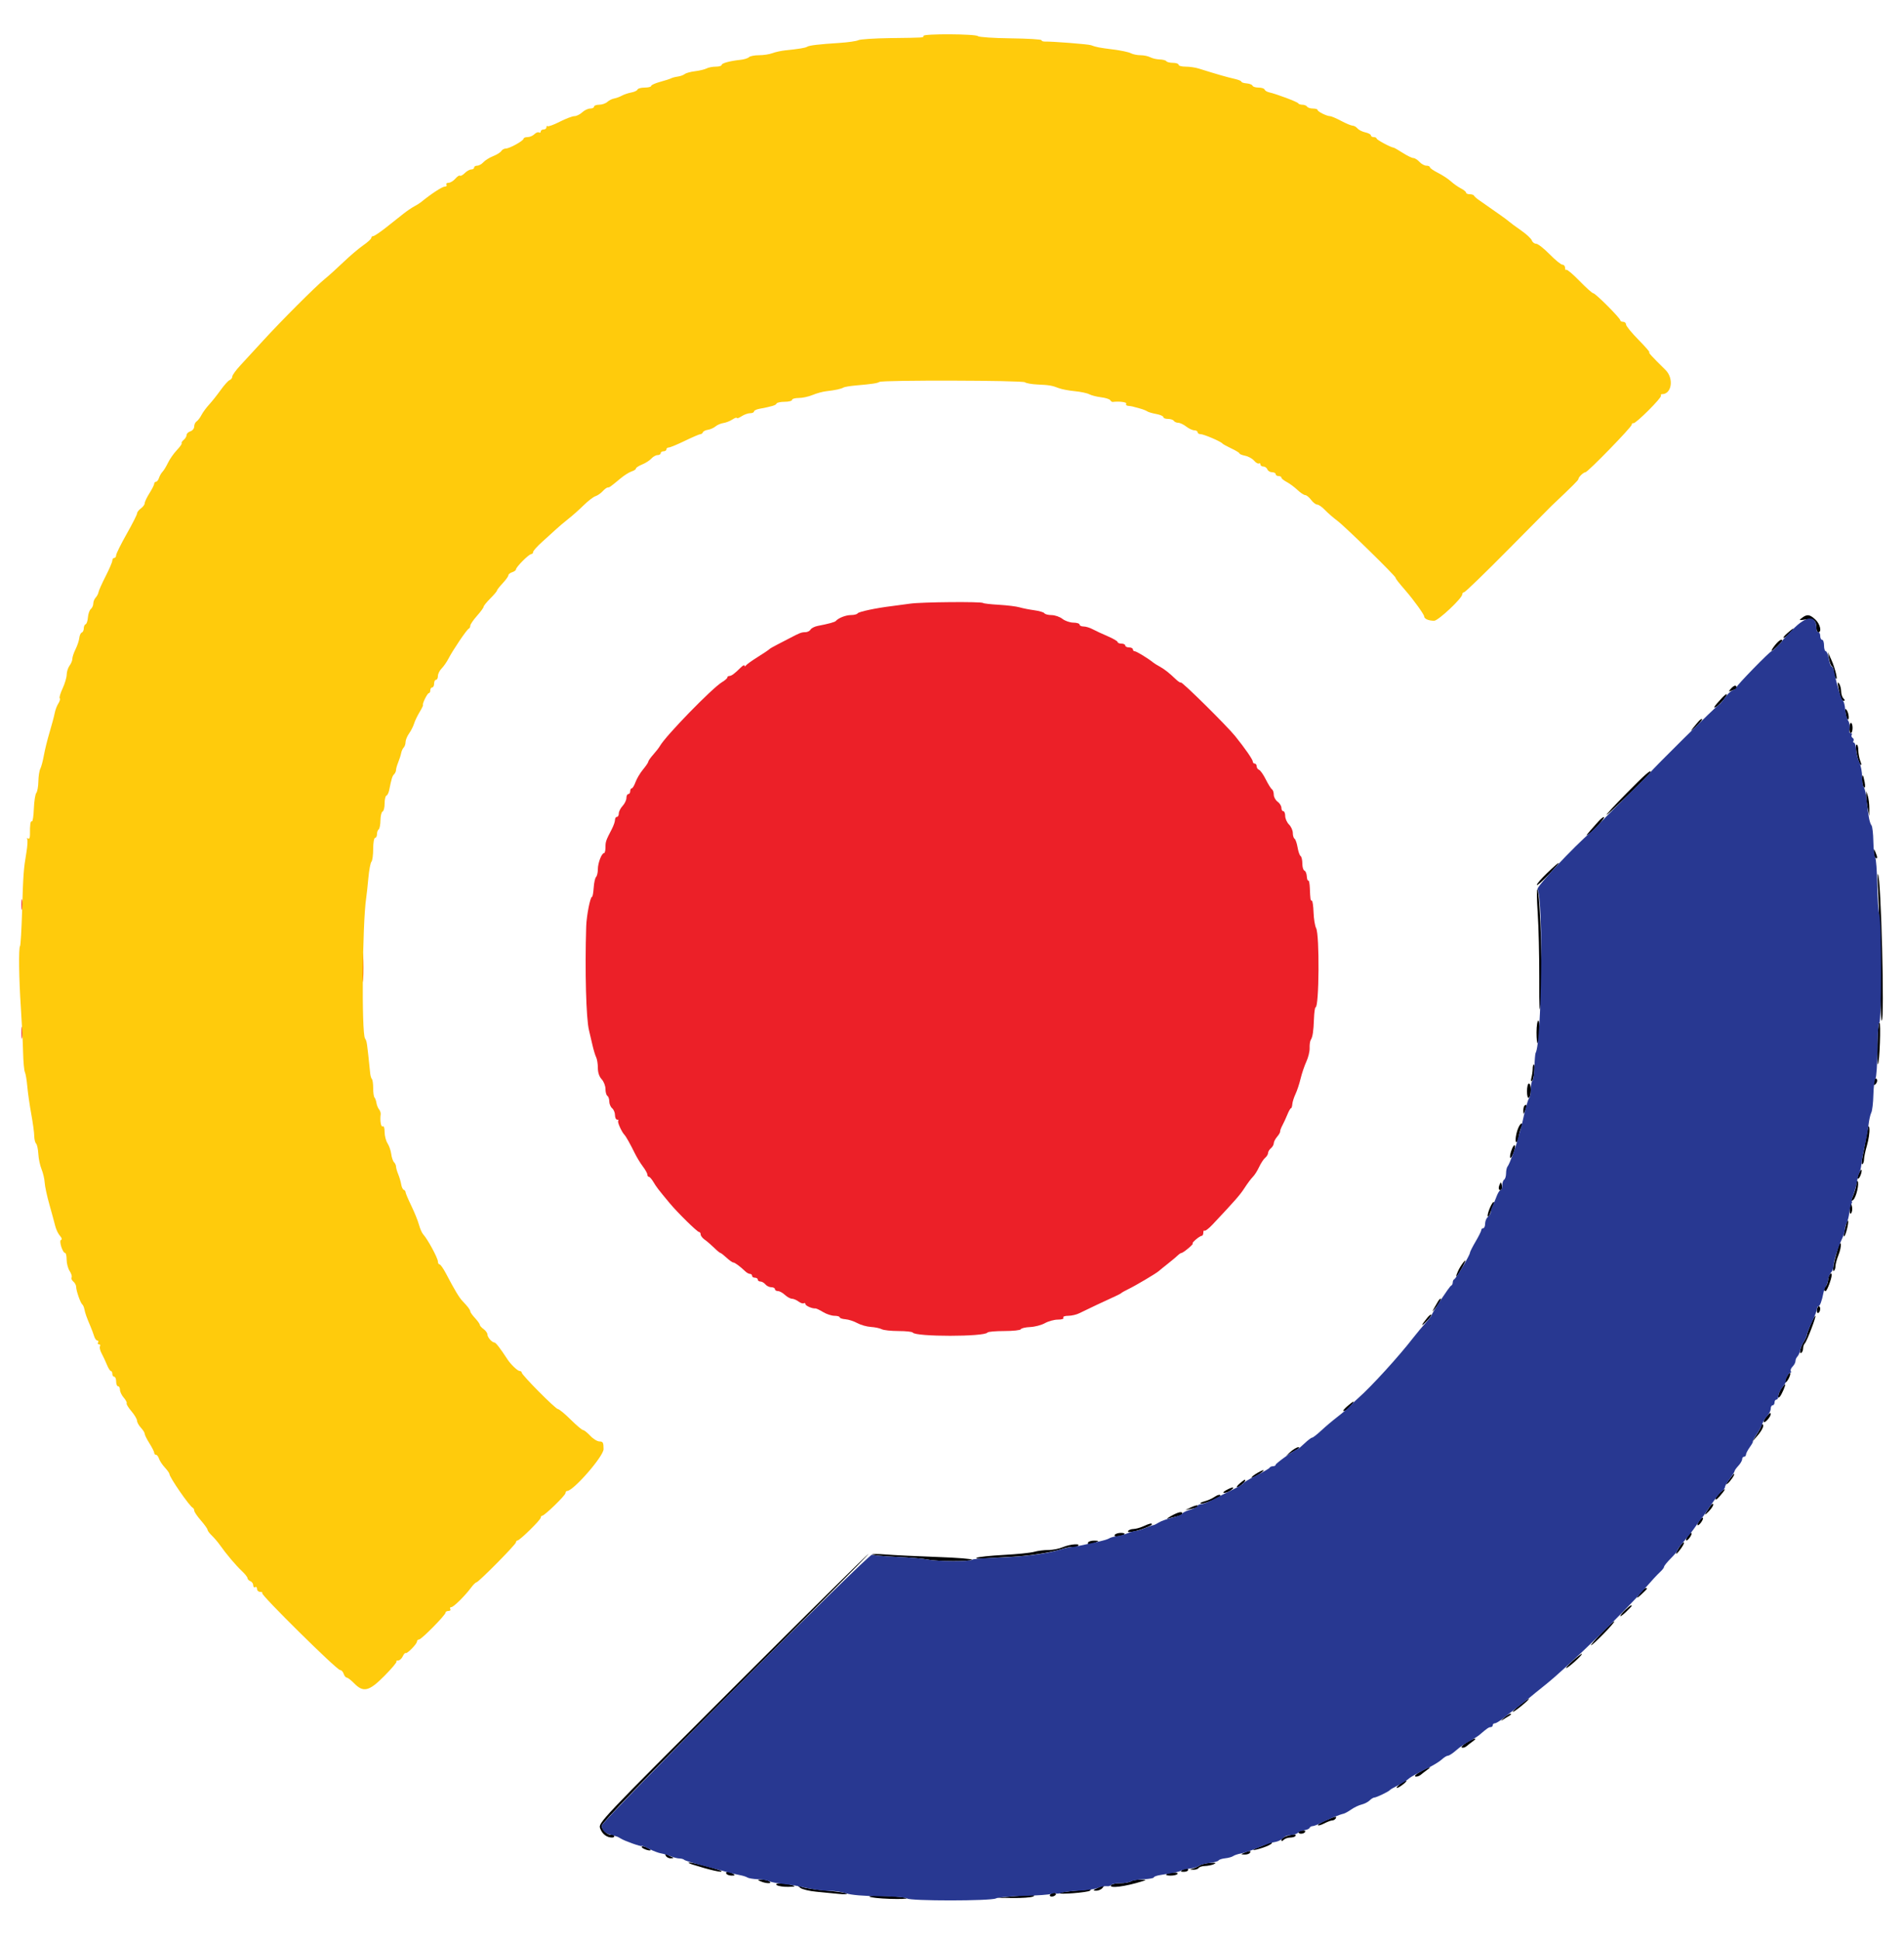
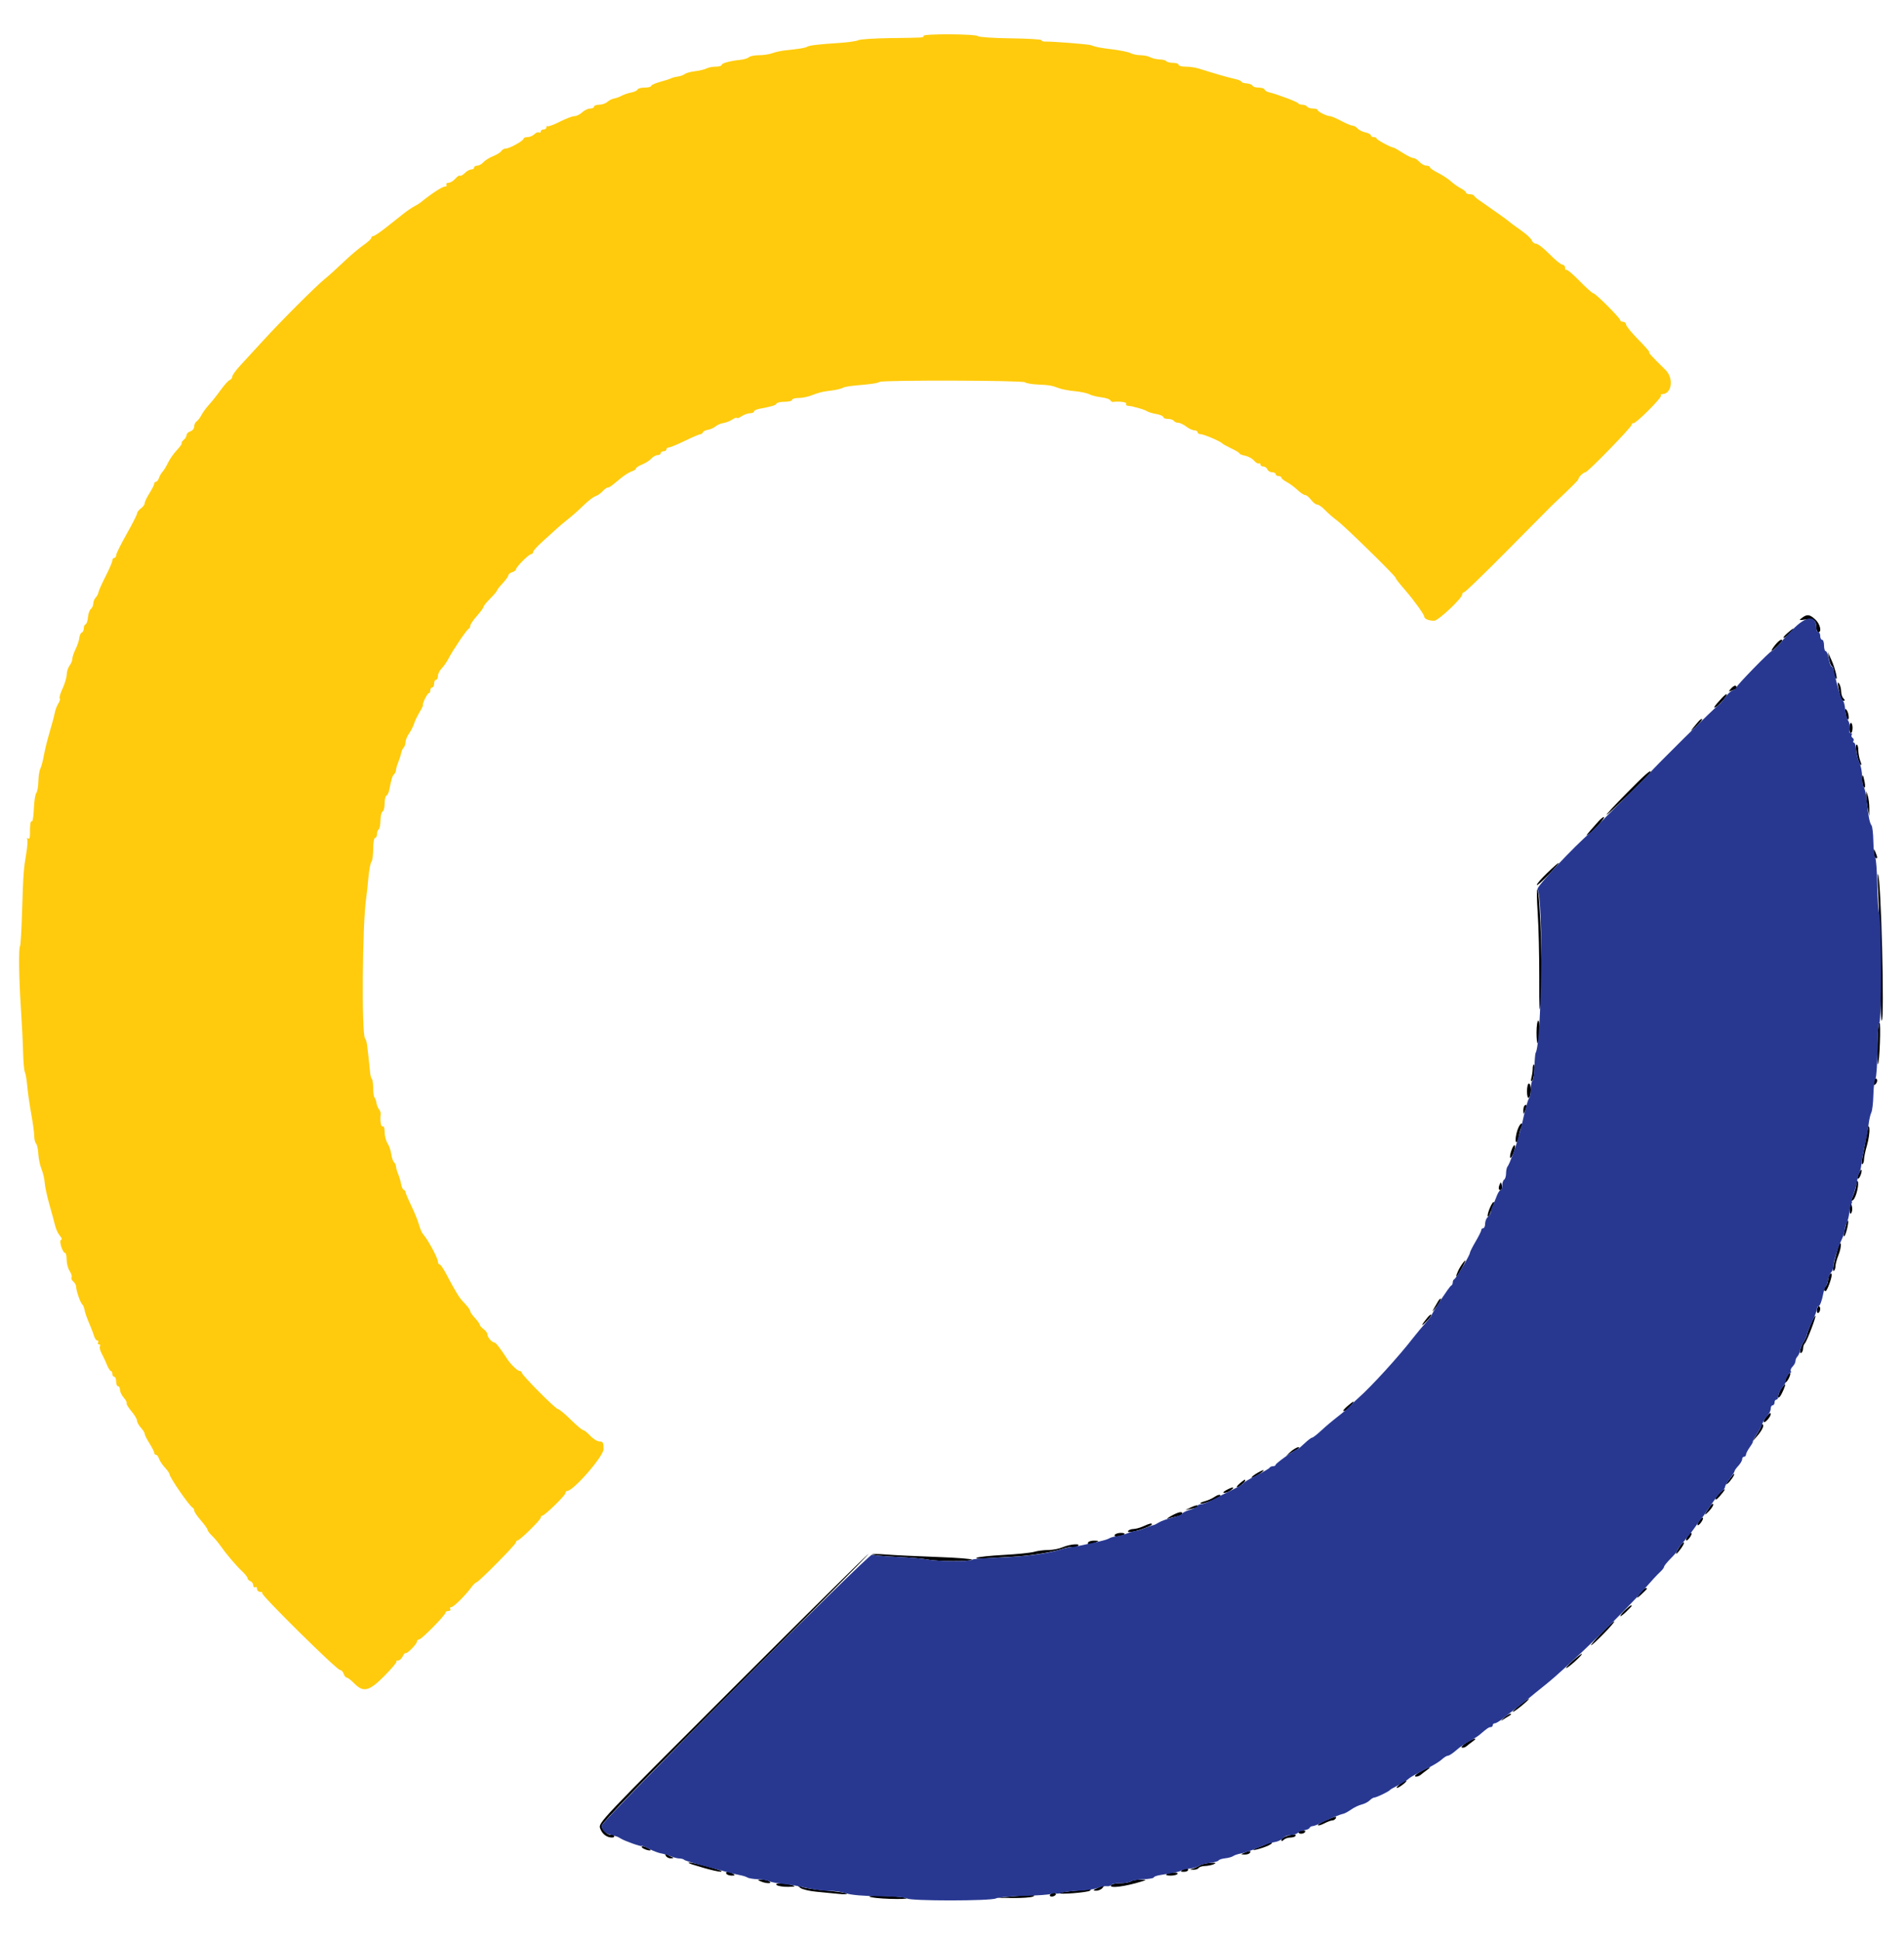
<svg xmlns="http://www.w3.org/2000/svg" id="svg" version="1.1" width="400" height="407.449" style="display: block;">
  <g id="svgg">
    <path id="path0" d="M378.576 129.782 C 377.864 130.316,377.926 130.344,379.340 130.123 C 381.022 129.860,381.583 130.303,381.594 131.900 C 381.597 132.395,381.780 132.800,382.000 132.800 C 382.785 132.800,382.382 131.075,381.379 130.146 C 380.196 129.049,379.649 128.978,378.576 129.782 M375.478 133.013 C 374.860 133.556,374.514 134.000,374.708 134.000 C 374.902 134.000,375.483 133.550,376.000 133.000 C 377.195 131.728,376.931 131.734,375.478 133.013 M372.923 135.497 C 372.441 136.092,372.106 136.640,372.181 136.714 C 372.329 136.862,374.400 134.873,374.400 134.582 C 374.400 134.098,373.712 134.524,372.923 135.497 M384.249 138.400 C 384.386 139.170,384.655 139.860,384.849 139.933 C 385.042 140.007,385.203 140.457,385.206 140.933 C 385.209 141.410,385.389 142.070,385.606 142.400 C 386.249 143.381,385.570 140.417,384.736 138.600 L 384.001 137.000 384.249 138.400 M386.206 144.400 C 386.617 146.664,386.827 147.200,387.307 147.200 C 387.629 147.200,387.622 147.062,387.280 146.720 C 387.016 146.456,386.797 145.781,386.794 145.220 C 386.791 144.659,386.600 143.930,386.370 143.600 C 386.060 143.156,386.018 143.365,386.206 144.400 M363.613 144.691 C 363.089 145.282,363.103 145.323,363.746 145.076 C 364.142 144.924,364.541 144.800,364.633 144.800 C 364.725 144.800,364.800 144.620,364.800 144.400 C 364.800 143.812,364.281 143.939,363.613 144.691 M361.800 146.562 C 360.092 148.389,359.706 148.987,360.600 148.426 C 361.441 147.898,362.978 146.030,362.739 145.826 C 362.663 145.761,362.240 146.092,361.800 146.562 M387.709 149.685 C 387.779 150.282,387.963 150.897,388.118 151.052 C 388.555 151.488,388.438 149.875,387.984 149.200 C 387.673 148.737,387.610 148.848,387.709 149.685 M356.833 151.540 C 354.998 153.676,354.806 154.029,356.192 152.713 C 357.055 151.896,357.679 151.149,357.580 151.054 C 357.481 150.959,357.145 151.178,356.833 151.540 M388.516 152.839 C 388.470 153.478,388.605 154.000,388.816 154.000 C 389.267 154.000,389.340 152.133,388.900 151.863 C 388.735 151.761,388.562 152.200,388.516 152.839 M390.055 158.284 C 390.249 159.319,390.597 160.354,390.829 160.584 C 391.122 160.873,391.120 160.656,390.825 159.874 C 390.591 159.255,390.400 158.220,390.400 157.574 C 390.400 156.928,390.243 156.400,390.052 156.400 C 389.854 156.400,389.856 157.217,390.055 158.284 M341.648 166.693 C 339.144 169.228,337.296 171.234,337.540 171.151 C 338.000 170.995,346.800 162.453,346.800 162.163 C 346.800 161.622,345.714 162.577,341.648 166.693 M391.200 163.910 C 391.200 164.593,391.377 165.262,391.594 165.396 C 391.840 165.548,391.894 165.145,391.737 164.320 C 391.400 162.551,391.200 162.399,391.200 163.910 M392.063 167.200 C 392.054 167.750,392.195 168.920,392.377 169.800 L 392.708 171.400 392.714 169.800 C 392.717 168.920,392.576 167.750,392.400 167.200 L 392.080 166.200 392.063 167.200 M335.800 172.549 C 332.976 175.729,332.988 175.713,333.800 175.190 C 334.810 174.539,337.411 171.592,336.946 171.624 C 336.756 171.638,336.240 172.054,335.800 172.549 M393.628 179.076 C 393.613 179.558,393.780 180.064,394.000 180.200 C 394.473 180.492,394.473 180.101,394.000 179.000 C 393.669 178.229,393.655 178.231,393.628 179.076 M325.020 183.398 C 323.762 184.607,322.792 185.732,322.866 185.898 C 322.940 186.064,324.065 185.075,325.366 183.700 C 328.289 180.612,328.095 180.443,325.020 183.398 M394.599 188.000 C 394.748 190.530,394.900 197.505,394.935 203.500 C 394.971 209.495,395.143 214.400,395.318 214.400 C 395.948 214.400,395.176 184.239,394.529 183.600 C 394.418 183.490,394.449 185.470,394.599 188.000 M323.046 191.800 C 323.241 194.660,323.389 200.780,323.376 205.400 C 323.356 212.172,323.420 213.218,323.705 210.800 C 324.173 206.832,323.580 187.423,322.974 186.861 C 322.819 186.718,322.852 188.940,323.046 191.800 M322.800 216.867 C 322.800 218.223,322.903 219.230,323.030 219.104 C 323.432 218.701,323.564 214.400,323.174 214.400 C 322.968 214.400,322.800 215.510,322.800 216.867 M394.426 219.287 C 394.390 221.755,394.434 223.690,394.524 223.587 C 394.871 223.193,395.175 214.800,394.843 214.800 C 394.650 214.800,394.463 216.819,394.426 219.287 M321.995 224.500 C 321.992 224.995,321.873 225.833,321.732 226.363 C 321.578 226.936,321.629 227.229,321.857 227.088 C 322.259 226.840,322.592 223.600,322.216 223.600 C 322.097 223.600,321.998 224.005,321.995 224.500 M393.892 226.642 C 393.731 226.802,393.600 227.209,393.600 227.547 C 393.600 227.997,393.718 228.042,394.045 227.715 C 394.290 227.470,394.421 227.063,394.337 226.810 C 394.252 226.557,394.052 226.481,393.892 226.642 M320.800 229.224 C 320.800 230.204,320.958 230.749,321.200 230.600 C 321.420 230.464,321.600 229.733,321.600 228.976 C 321.600 228.219,321.420 227.600,321.200 227.600 C 320.980 227.600,320.800 228.331,320.800 229.224 M320.267 232.267 C 320.120 232.413,320.011 232.908,320.025 233.367 C 320.049 234.133,320.082 234.123,320.434 233.242 C 320.826 232.263,320.744 231.789,320.267 232.267 M318.839 237.260 C 318.347 238.671,318.249 240.284,318.682 239.852 C 318.837 239.697,319.027 239.095,319.105 238.516 C 319.182 237.936,319.422 237.133,319.637 236.731 C 319.874 236.288,319.881 236.000,319.653 236.000 C 319.447 236.000,319.081 236.567,318.839 237.260 M392.114 238.600 C 391.847 240.140,391.467 242.160,391.270 243.089 C 391.073 244.018,391.066 244.683,391.256 244.566 C 391.445 244.449,391.600 243.986,391.600 243.538 C 391.600 243.090,391.882 241.754,392.226 240.570 C 392.570 239.386,392.795 237.828,392.726 237.108 C 392.630 236.106,392.486 236.456,392.114 238.600 M317.648 241.326 C 316.984 242.996,317.169 244.022,317.851 242.457 C 318.174 241.718,318.361 240.908,318.267 240.657 C 318.172 240.405,317.894 240.707,317.648 241.326 M390.474 246.598 C 390.223 247.149,390.172 247.600,390.362 247.600 C 390.694 247.600,391.292 245.959,391.049 245.716 C 390.984 245.650,390.725 246.047,390.474 246.598 M390.000 248.684 C 390.000 249.134,389.712 250.191,389.360 251.033 C 388.804 252.364,388.800 252.498,389.329 252.059 C 389.964 251.532,390.657 248.523,390.240 248.106 C 390.108 247.975,390.000 248.235,390.000 248.684 M315.012 248.917 C 314.841 249.312,314.813 249.747,314.951 249.884 C 315.357 250.290,315.684 249.720,315.497 248.931 C 315.332 248.233,315.310 248.232,315.012 248.917 M312.982 253.782 C 312.636 254.609,312.449 255.383,312.567 255.500 C 312.685 255.618,312.889 255.374,313.020 254.957 C 313.151 254.541,313.438 253.867,313.657 253.461 C 313.876 253.055,313.955 252.622,313.833 252.500 C 313.711 252.377,313.328 252.954,312.982 253.782 M388.827 252.800 C 388.481 253.644,388.502 255.258,388.855 254.905 C 389.082 254.678,389.187 254.067,389.088 253.546 C 388.990 253.026,388.872 252.690,388.827 252.800 M387.864 257.100 C 387.369 258.925,387.208 260.168,387.539 259.600 C 387.934 258.925,388.468 256.400,388.217 256.400 C 388.127 256.400,387.969 256.715,387.864 257.100 M386.056 262.400 C 385.209 265.378,384.891 267.191,385.256 266.966 C 385.445 266.849,385.600 266.407,385.600 265.984 C 385.600 265.562,385.885 264.503,386.234 263.632 C 386.583 262.761,386.801 261.722,386.718 261.324 C 386.627 260.883,386.369 261.304,386.056 262.400 M306.796 266.100 C 306.151 267.157,305.639 268.594,306.131 267.967 C 306.726 267.206,308.015 264.800,307.827 264.800 C 307.696 264.800,307.232 265.385,306.796 266.100 M384.085 268.682 C 384.036 269.278,383.816 269.944,383.598 270.162 C 383.112 270.648,383.080 271.200,383.537 271.200 C 383.824 271.200,384.800 268.614,384.800 267.854 C 384.800 267.042,384.159 267.785,384.085 268.682 M302.153 273.300 C 300.776 275.636,300.686 275.835,301.387 275.000 C 302.200 274.032,302.900 272.800,302.638 272.800 C 302.533 272.800,302.315 273.025,302.153 273.300 M381.709 275.209 C 381.676 275.653,381.818 275.913,382.024 275.785 C 382.479 275.504,382.527 274.400,382.085 274.400 C 381.912 274.400,381.743 274.764,381.709 275.209 M299.946 276.698 C 298.573 278.355,298.367 278.898,299.576 277.676 C 300.296 276.948,300.805 276.272,300.707 276.174 C 300.609 276.075,300.267 276.311,299.946 276.698 M380.386 278.233 C 379.954 279.241,379.600 280.238,379.600 280.447 C 379.600 280.657,379.324 281.249,378.987 281.764 C 378.262 282.870,377.876 284.524,378.421 284.187 C 378.629 284.058,378.800 283.639,378.800 283.256 C 378.800 282.873,378.967 282.389,379.171 282.180 C 379.623 281.717,381.644 276.400,381.368 276.400 C 381.260 276.400,380.818 277.225,380.386 278.233 M375.273 289.400 C 375.022 289.950,374.948 290.399,375.109 290.397 C 375.269 290.395,375.608 289.945,375.862 289.397 C 376.117 288.849,376.191 288.400,376.027 288.400 C 375.863 288.400,375.523 288.850,375.273 289.400 M374.223 291.689 C 373.587 292.597,373.324 294.083,373.924 293.380 C 374.352 292.878,375.230 290.800,375.014 290.800 C 374.921 290.800,374.565 291.200,374.223 291.689 M283.038 295.400 C 282.399 295.950,282.039 296.397,282.238 296.394 C 282.713 296.386,283.273 295.963,283.949 295.100 C 284.714 294.124,284.402 294.227,283.038 295.400 M371.060 297.638 C 370.666 298.099,370.447 298.581,370.575 298.709 C 370.815 298.948,371.964 297.638,371.987 297.100 C 372.007 296.634,371.834 296.734,371.060 297.638 M370.000 299.544 C 370.000 299.733,369.546 300.588,368.990 301.444 L 367.981 303.000 369.190 301.615 C 370.264 300.385,370.760 299.200,370.200 299.200 C 370.090 299.200,370.000 299.355,370.000 299.544 M270.963 305.100 C 270.299 305.705,270.036 305.987,270.379 305.728 C 270.721 305.468,271.541 304.974,272.201 304.630 C 272.860 304.286,273.123 304.004,272.785 304.002 C 272.447 304.001,271.627 304.495,270.963 305.100 M263.800 309.627 C 263.140 310.050,262.780 310.396,263.000 310.395 C 263.220 310.395,263.940 310.037,264.600 309.600 C 265.260 309.163,265.620 308.817,265.400 308.832 C 265.180 308.847,264.460 309.204,263.800 309.627 M363.199 310.900 C 362.610 311.704,362.513 311.984,362.945 311.633 C 363.601 311.100,364.593 309.600,364.289 309.600 C 364.213 309.600,363.722 310.185,363.199 310.900 M260.456 311.613 C 259.936 312.046,259.698 312.400,259.927 312.400 C 260.331 312.400,261.600 311.316,261.600 310.971 C 261.600 310.699,261.458 310.778,260.456 311.613 M257.600 313.033 C 256.977 313.379,256.835 313.590,257.224 313.594 C 257.566 313.597,258.196 313.336,258.624 313.013 C 259.594 312.278,258.937 312.292,257.600 313.033 M361.275 313.616 C 360.794 314.064,360.400 314.617,360.400 314.844 C 360.400 315.258,360.923 314.804,361.949 313.498 C 362.689 312.557,362.349 312.616,361.275 313.616 M254.989 314.540 C 254.555 314.837,253.660 315.220,253.000 315.390 C 252.340 315.560,252.012 315.777,252.270 315.873 C 252.738 316.046,256.400 314.553,256.400 314.190 C 256.400 313.842,255.787 313.994,254.989 314.540 M359.199 316.493 C 357.990 318.311,357.933 318.575,358.983 317.486 C 359.574 316.874,359.999 316.197,359.927 315.982 C 359.856 315.768,359.528 315.997,359.199 316.493 M250.200 316.639 L 249.000 317.205 250.199 316.970 C 251.451 316.725,251.848 316.512,251.567 316.237 C 251.475 316.147,250.860 316.328,250.200 316.639 M246.000 318.465 C 245.230 318.892,244.960 319.130,245.400 318.993 C 245.840 318.856,246.695 318.644,247.300 318.522 C 247.905 318.400,248.400 318.143,248.400 317.950 C 248.400 317.420,247.554 317.601,246.000 318.465 M356.893 319.600 C 356.618 320.040,356.531 320.400,356.700 320.400 C 356.869 320.400,357.232 320.040,357.507 319.600 C 357.782 319.160,357.869 318.800,357.700 318.800 C 357.531 318.800,357.168 319.160,356.893 319.600 M240.200 320.614 C 239.540 320.917,238.606 321.172,238.124 321.182 C 237.642 321.192,237.138 321.377,237.004 321.594 C 236.851 321.841,237.253 321.891,238.080 321.728 C 239.583 321.431,242.000 320.486,242.000 320.195 C 242.000 319.898,241.519 320.011,240.200 320.614 M234.189 322.418 C 234.028 322.679,234.315 322.785,234.950 322.700 C 236.366 322.511,236.760 322.000,235.490 322.000 C 234.917 322.000,234.331 322.188,234.189 322.418 M354.493 322.800 C 354.218 323.240,354.131 323.600,354.300 323.600 C 354.469 323.600,354.832 323.240,355.107 322.800 C 355.382 322.360,355.469 322.000,355.300 322.000 C 355.131 322.000,354.768 322.360,354.493 322.800 M228.600 324.000 C 228.305 324.478,229.089 324.478,230.200 324.000 C 230.914 323.693,230.885 323.653,229.924 323.628 C 229.332 323.613,228.736 323.780,228.600 324.000 M352.664 325.200 C 352.274 325.860,352.043 326.400,352.150 326.400 C 352.258 326.400,352.730 325.860,353.200 325.200 C 353.670 324.540,353.901 324.000,353.713 324.000 C 353.526 324.000,353.054 324.540,352.664 325.200 M223.254 325.016 C 222.514 325.337,221.163 325.600,220.251 325.600 C 219.340 325.600,217.994 325.772,217.260 325.983 C 216.526 326.193,213.648 326.487,210.863 326.635 C 208.078 326.783,205.530 327.050,205.200 327.229 C 204.859 327.414,205.551 327.477,206.800 327.375 C 208.010 327.276,210.440 327.129,212.200 327.048 C 216.053 326.871,220.764 326.151,223.143 325.375 C 224.102 325.062,225.046 324.905,225.240 325.025 C 225.435 325.145,225.910 325.059,226.297 324.834 C 227.447 324.164,224.859 324.319,223.254 325.016 M153.932 354.648 C 126.010 382.560,125.680 382.909,126.079 384.056 C 126.497 385.254,127.463 386.000,128.597 386.000 C 128.955 386.000,129.134 385.817,128.996 385.593 C 128.858 385.370,128.606 385.272,128.438 385.377 C 127.882 385.720,126.400 384.372,126.400 383.522 C 126.400 382.953,135.314 373.786,154.578 354.545 C 170.075 339.065,182.628 326.400,182.472 326.400 C 182.317 326.400,169.473 339.111,153.932 354.648 M183.249 326.560 C 183.386 326.709,185.726 326.931,188.449 327.054 C 191.172 327.177,194.080 327.422,194.911 327.599 C 196.862 328.013,203.927 328.042,204.178 327.636 C 204.283 327.465,200.993 327.208,196.865 327.064 C 192.738 326.921,187.930 326.688,186.180 326.546 C 184.431 326.404,183.112 326.410,183.249 326.560 M345.000 334.120 C 343.696 335.718,343.590 336.054,344.715 335.025 C 345.422 334.379,346.000 333.794,346.000 333.725 C 346.000 333.422,345.365 333.674,345.000 334.120 M341.458 338.181 C 340.876 338.720,340.400 339.294,340.400 339.456 C 340.400 339.617,340.940 339.232,341.600 338.600 C 342.260 337.968,342.800 337.394,342.800 337.325 C 342.800 337.036,342.458 337.255,341.458 338.181 M336.476 343.015 C 335.107 344.437,334.110 345.600,334.260 345.600 C 334.651 345.600,339.328 340.795,339.130 340.597 C 339.039 340.505,337.844 341.594,336.476 343.015 M330.449 348.840 C 329.485 349.698,328.855 350.395,329.049 350.389 C 329.460 350.376,332.526 347.590,332.332 347.405 C 332.259 347.336,331.412 347.982,330.449 348.840 M319.244 358.204 C 318.278 358.972,317.648 359.597,317.844 359.594 C 318.219 359.588,321.545 356.838,321.200 356.819 C 321.090 356.813,320.210 357.436,319.244 358.204 M315.903 360.900 C 315.385 361.395,315.240 361.600,315.580 361.356 C 315.921 361.112,316.560 360.712,317.000 360.468 C 317.440 360.224,317.585 360.019,317.322 360.012 C 317.060 360.005,316.421 360.405,315.903 360.900 M308.037 366.086 C 307.288 366.566,306.876 367.025,307.123 367.108 C 307.370 367.190,307.804 367.058,308.086 366.815 C 308.369 366.572,308.960 366.115,309.400 365.799 C 310.675 364.885,309.540 365.124,308.037 366.086 M299.000 371.827 C 298.340 372.170,297.629 372.619,297.420 372.825 C 296.890 373.348,297.902 373.313,298.517 372.786 C 298.783 372.559,299.360 372.115,299.800 371.799 C 300.857 371.041,300.491 371.054,299.000 371.827 M294.056 374.813 C 292.829 375.835,293.492 375.823,294.800 374.800 C 295.350 374.370,295.620 374.020,295.400 374.022 C 295.180 374.025,294.575 374.381,294.056 374.813 M278.442 382.437 C 277.475 382.866,276.773 383.306,276.882 383.416 C 276.992 383.525,277.603 383.342,278.240 383.010 C 278.878 382.677,279.614 382.404,279.876 382.402 C 280.138 382.401,280.464 382.220,280.600 382.000 C 280.946 381.441,280.470 381.537,278.442 382.437 M272.800 384.885 C 272.800 385.327,273.904 385.279,274.185 384.824 C 274.313 384.618,274.053 384.476,273.609 384.509 C 273.164 384.543,272.800 384.712,272.800 384.885 M270.300 385.700 C 269.695 385.902,269.200 386.268,269.200 386.513 C 269.200 386.824,269.346 386.814,269.680 386.480 C 269.944 386.216,270.563 386.000,271.056 386.000 C 271.549 386.000,272.045 385.850,272.159 385.667 C 272.429 385.230,271.670 385.243,270.300 385.700 M266.400 387.190 C 266.070 387.379,265.209 387.753,264.487 388.021 C 262.506 388.756,263.148 388.839,265.309 388.128 C 266.349 387.785,267.200 387.347,267.200 387.153 C 267.200 386.740,267.185 386.741,266.400 387.190 M134.800 387.962 C 134.800 388.294,136.441 388.892,136.684 388.649 C 136.750 388.584,136.353 388.325,135.802 388.074 C 135.251 387.823,134.800 387.772,134.800 387.962 M261.400 389.200 C 260.629 389.531,260.631 389.545,261.476 389.572 C 261.958 389.587,262.464 389.420,262.600 389.200 C 262.892 388.727,262.501 388.727,261.400 389.200 M139.834 389.743 C 139.972 390.105,140.471 390.386,140.943 390.368 C 141.528 390.347,141.610 390.266,141.200 390.115 C 140.870 389.993,140.371 389.711,140.091 389.490 C 139.710 389.188,139.645 389.252,139.834 389.743 M145.400 391.643 C 149.059 392.803,151.959 393.462,151.564 393.044 C 151.261 392.724,145.589 391.212,144.800 391.241 C 144.470 391.253,144.740 391.434,145.400 391.643 M252.050 391.852 C 251.692 392.100,251.040 392.395,250.600 392.506 C 249.857 392.693,249.862 392.711,250.676 392.754 C 251.158 392.779,251.664 392.620,251.800 392.400 C 251.936 392.180,252.532 391.987,253.124 391.972 C 253.716 391.956,254.560 391.787,255.000 391.596 C 255.611 391.331,255.433 391.266,254.250 391.324 C 253.397 391.366,252.407 391.603,252.050 391.852 M248.400 392.800 C 247.915 393.114,247.972 393.189,248.700 393.194 C 249.195 393.197,249.600 393.020,249.600 392.800 C 249.600 392.299,249.176 392.299,248.400 392.800 M152.600 393.600 C 152.736 393.820,153.242 393.997,153.724 393.994 C 154.436 393.989,154.488 393.915,154.000 393.600 C 153.212 393.091,152.285 393.091,152.600 393.600 M245.063 393.694 C 244.809 393.856,245.174 393.991,245.876 393.994 C 246.578 393.997,247.252 393.839,247.374 393.642 C 247.633 393.223,245.740 393.265,245.063 393.694 M159.800 395.200 C 160.984 395.709,162.387 395.709,161.600 395.200 C 161.270 394.987,160.550 394.822,160.000 394.834 C 159.084 394.854,159.067 394.885,159.800 395.200 M237.600 395.200 C 237.270 395.413,236.246 395.591,235.324 395.594 C 234.402 395.597,233.536 395.780,233.400 396.000 C 232.940 396.744,236.342 396.319,240.000 395.176 C 240.908 394.892,240.872 394.861,239.600 394.838 C 238.830 394.824,237.930 394.987,237.600 395.200 M163.200 396.000 C 163.530 396.213,164.610 396.373,165.600 396.354 C 167.092 396.326,167.229 396.265,166.400 396.000 C 164.888 395.516,162.451 395.516,163.200 396.000 M168.139 396.570 C 168.545 396.886,170.075 397.251,171.539 397.382 C 173.002 397.513,175.097 397.717,176.193 397.836 C 177.289 397.955,178.057 397.924,177.901 397.768 C 177.744 397.611,175.832 397.332,173.650 397.148 C 171.469 396.963,169.170 396.629,168.542 396.404 C 167.509 396.034,167.470 396.050,168.139 396.570 M230.600 396.586 C 229.588 397.049,229.533 397.140,230.251 397.168 C 230.719 397.185,231.326 396.930,231.600 396.600 C 232.197 395.881,232.140 395.880,230.600 396.586 M225.914 397.179 C 224.217 397.322,222.729 397.538,222.607 397.659 C 222.233 398.034,228.575 397.531,228.980 397.154 C 229.189 396.959,229.279 396.827,229.180 396.860 C 229.081 396.894,227.611 397.037,225.914 397.179 M220.600 398.000 C 220.464 398.220,220.623 398.400,220.953 398.400 C 221.283 398.400,221.664 398.220,221.800 398.000 C 221.936 397.780,221.777 397.600,221.447 397.600 C 221.117 397.600,220.736 397.780,220.600 398.000 M182.649 398.402 C 182.842 398.592,184.747 398.804,186.882 398.873 C 189.017 398.943,190.637 398.887,190.482 398.750 C 190.041 398.359,182.252 398.013,182.649 398.402 M212.200 398.400 L 209.400 398.659 212.800 398.701 C 214.670 398.725,216.560 398.589,217.000 398.400 C 217.950 397.992,216.618 397.992,212.200 398.400 " stroke="none" fill="#000000" fill-rule="evenodd" />
    <path id="path1" d="M376.600 132.253 C 375.390 133.492,374.400 134.564,374.400 134.635 C 374.400 134.836,372.386 136.800,372.180 136.800 C 371.824 136.800,364.800 144.009,364.800 144.375 C 364.800 144.579,364.459 144.854,364.042 144.987 C 363.626 145.119,362.861 145.850,362.342 146.611 C 361.824 147.372,361.286 147.996,361.147 147.997 C 360.875 148.000,346.800 161.901,346.800 162.167 C 346.800 162.254,344.800 164.277,342.356 166.663 C 339.912 169.048,337.257 171.705,336.456 172.567 C 335.655 173.429,334.664 174.419,334.254 174.767 C 330.630 177.840,322.705 186.323,323.005 186.808 C 324.258 188.835,323.904 219.090,322.603 221.196 C 322.517 221.334,322.408 222.659,322.360 224.139 C 322.312 225.620,322.122 226.925,321.936 227.039 C 321.751 227.154,321.600 227.921,321.600 228.744 C 321.600 229.567,321.453 230.411,321.273 230.620 C 320.990 230.948,320.408 233.018,319.814 235.800 C 319.721 236.240,319.466 237.188,319.248 237.907 C 319.030 238.626,318.835 239.300,318.815 239.403 C 318.580 240.607,317.103 244.591,316.747 244.980 C 316.556 245.189,316.400 245.853,316.400 246.456 C 316.400 247.059,316.220 247.664,316.000 247.800 C 315.780 247.936,315.600 248.487,315.600 249.024 C 315.600 249.561,315.442 250.000,315.249 250.000 C 315.055 250.000,314.680 250.585,314.415 251.300 C 314.150 252.015,313.768 252.913,313.567 253.295 C 313.365 253.677,313.200 254.240,313.200 254.546 C 313.200 254.852,312.930 255.326,312.600 255.600 C 312.270 255.874,312.000 256.526,312.000 257.049 C 312.000 257.572,311.820 258.000,311.600 258.000 C 311.380 258.000,311.200 258.172,311.200 258.382 C 311.200 258.593,310.660 259.681,310.000 260.800 C 309.340 261.919,308.800 262.994,308.800 263.189 C 308.800 263.669,305.891 268.566,305.506 268.733 C 305.338 268.807,305.200 269.107,305.200 269.400 C 305.200 269.693,305.044 269.993,304.854 270.067 C 304.512 270.198,300.800 275.821,300.800 276.208 C 300.800 276.317,300.363 276.900,299.828 277.503 C 298.883 278.570,297.529 280.191,296.907 281.000 C 293.984 284.804,288.123 291.238,285.388 293.646 C 284.734 294.221,283.893 295.031,283.517 295.446 C 283.141 295.860,282.013 296.830,281.009 297.600 C 280.005 298.370,278.460 299.675,277.576 300.500 C 276.691 301.325,275.822 302.000,275.643 302.000 C 275.465 302.000,274.754 302.540,274.063 303.200 C 273.372 303.860,272.718 304.400,272.608 304.400 C 272.189 304.400,268.000 307.386,268.000 307.685 C 268.000 307.858,267.745 308.000,267.433 308.000 C 267.122 308.000,266.807 308.136,266.733 308.302 C 266.660 308.468,265.385 309.215,263.900 309.962 C 262.415 310.709,261.200 311.435,261.200 311.577 C 261.200 311.718,260.165 312.336,258.900 312.950 C 257.635 313.563,255.790 314.499,254.800 315.029 C 253.810 315.558,252.685 315.994,252.300 315.996 C 251.915 315.998,251.600 316.152,251.600 316.337 C 251.600 316.522,250.880 316.889,250.000 317.153 C 249.120 317.416,248.400 317.771,248.400 317.940 C 248.400 318.110,247.455 318.490,246.300 318.784 C 245.145 319.079,243.840 319.554,243.400 319.840 C 242.960 320.127,242.464 320.368,242.298 320.376 C 242.132 320.384,241.345 320.663,240.549 320.995 C 239.753 321.328,238.866 321.600,238.577 321.600 C 238.288 321.600,237.545 321.809,236.926 322.064 C 236.307 322.320,235.260 322.605,234.601 322.698 C 233.941 322.791,233.221 323.002,233.001 323.166 C 232.780 323.331,231.520 323.692,230.200 323.968 C 228.880 324.244,227.350 324.576,226.800 324.705 C 226.250 324.835,225.440 324.966,225.000 324.997 C 224.560 325.028,223.570 325.253,222.800 325.496 C 219.812 326.441,214.840 327.056,208.669 327.246 C 206.286 327.319,204.258 327.506,204.161 327.663 C 203.923 328.048,196.795 327.999,194.911 327.599 C 194.080 327.422,191.190 327.178,188.490 327.056 C 185.789 326.935,183.405 326.727,183.191 326.594 C 182.591 326.224,126.400 382.525,126.400 383.496 C 126.400 384.395,127.189 385.194,128.280 385.402 C 128.676 385.477,129.045 385.575,129.100 385.619 C 129.155 385.664,129.335 385.725,129.500 385.756 C 129.665 385.787,130.070 385.987,130.400 386.200 C 131.188 386.710,134.800 387.992,134.800 387.762 C 134.800 387.664,135.494 387.938,136.342 388.370 C 137.190 388.803,138.315 389.229,138.842 389.316 C 139.369 389.403,140.307 389.683,140.926 389.937 C 141.545 390.192,142.370 390.400,142.759 390.400 C 143.148 390.400,143.593 390.527,143.748 390.682 C 143.903 390.837,145.688 391.389,147.715 391.908 C 149.742 392.428,152.030 393.036,152.800 393.259 C 153.570 393.483,154.740 393.764,155.400 393.883 C 156.060 394.003,156.780 394.228,157.000 394.385 C 157.220 394.541,158.194 394.708,159.164 394.755 C 160.134 394.801,161.214 394.986,161.564 395.165 C 161.914 395.345,163.190 395.597,164.400 395.727 C 165.610 395.858,167.050 396.068,167.600 396.195 C 170.609 396.889,172.711 397.200,174.404 397.200 C 175.447 397.200,176.997 397.442,177.850 397.737 C 178.807 398.068,181.453 398.294,184.770 398.327 C 187.825 398.358,190.318 398.558,190.550 398.790 C 191.109 399.349,208.190 399.341,209.236 398.781 C 209.666 398.550,212.309 398.311,215.109 398.249 C 217.909 398.186,220.523 397.993,220.917 397.818 C 221.312 397.644,221.735 397.602,221.858 397.725 C 221.982 397.848,222.491 397.794,222.990 397.604 C 223.489 397.414,225.135 397.216,226.649 397.163 C 228.162 397.110,229.940 396.849,230.600 396.583 C 231.260 396.318,232.114 396.152,232.498 396.214 C 232.883 396.277,233.298 396.165,233.422 395.964 C 233.546 395.764,234.368 395.600,235.250 395.600 C 236.131 395.600,237.170 395.430,237.557 395.223 C 237.945 395.016,239.193 394.803,240.331 394.751 C 241.469 394.700,242.400 394.529,242.400 394.372 C 242.400 394.216,242.985 393.995,243.700 393.882 C 246.928 393.370,247.648 393.218,248.071 392.956 C 248.320 392.802,249.163 392.606,249.943 392.520 C 250.724 392.434,251.587 392.177,251.861 391.950 C 252.135 391.722,253.131 391.447,254.074 391.339 C 255.017 391.231,255.881 390.994,255.994 390.812 C 256.107 390.630,256.740 390.425,257.400 390.356 C 258.060 390.287,258.809 390.079,259.065 389.895 C 259.321 389.710,260.031 389.469,260.641 389.358 C 261.252 389.247,262.573 388.824,263.576 388.417 C 266.403 387.269,266.930 387.089,267.949 386.918 C 268.471 386.831,269.158 386.499,269.477 386.180 C 269.796 385.861,270.269 385.586,270.529 385.569 C 271.610 385.499,272.535 385.233,272.760 384.927 C 272.892 384.747,273.450 384.538,274.000 384.462 C 274.550 384.386,275.060 384.161,275.133 383.962 C 275.207 383.763,275.484 383.600,275.749 383.600 C 276.014 383.600,276.910 383.254,277.740 382.831 C 279.284 382.043,281.418 381.176,282.286 380.983 C 282.553 380.924,283.273 380.524,283.886 380.096 C 284.499 379.667,285.482 379.200,286.072 379.058 C 286.662 378.915,287.414 378.529,287.743 378.199 C 288.073 377.870,288.508 377.600,288.710 377.600 C 289.143 377.600,291.711 376.369,292.000 376.023 C 292.110 375.891,292.650 375.564,293.200 375.295 C 294.285 374.764,295.680 373.920,296.000 373.600 C 296.319 373.281,298.041 372.326,300.137 371.306 C 301.202 370.787,302.451 370.011,302.912 369.581 C 303.373 369.152,303.954 368.800,304.203 368.800 C 304.452 368.800,305.230 368.287,305.932 367.661 C 306.633 367.034,307.869 366.179,308.678 365.761 C 309.487 365.342,310.462 364.730,310.846 364.400 C 312.395 363.066,312.784 362.800,313.183 362.800 C 313.412 362.800,313.600 362.620,313.600 362.400 C 313.600 362.180,313.799 362.000,314.042 362.000 C 314.285 362.000,315.050 361.547,315.742 360.994 C 316.434 360.441,317.180 359.851,317.400 359.683 C 319.254 358.270,321.436 356.563,321.600 356.398 C 321.710 356.287,323.071 355.182,324.624 353.942 C 329.403 350.127,341.389 338.503,345.800 333.404 C 346.900 332.132,348.205 330.724,348.700 330.274 C 349.195 329.824,349.600 329.302,349.600 329.115 C 349.600 328.927,350.230 328.143,351.000 327.373 C 351.770 326.603,352.400 325.844,352.400 325.687 C 352.401 325.529,352.806 324.920,353.300 324.334 C 355.046 322.265,355.421 321.786,356.386 320.400 C 356.923 319.630,357.463 318.910,357.586 318.800 C 357.710 318.690,358.528 317.520,359.405 316.200 C 360.282 314.880,361.315 313.565,361.700 313.277 C 362.085 312.990,362.400 312.573,362.400 312.351 C 362.400 312.128,362.850 311.357,363.400 310.636 C 363.950 309.914,364.400 309.199,364.400 309.046 C 364.400 308.892,364.760 308.380,365.200 307.908 C 365.640 307.436,366.000 306.813,366.000 306.525 C 366.000 306.236,366.180 306.000,366.400 306.000 C 366.620 306.000,366.800 305.803,366.800 305.562 C 366.800 305.321,367.172 304.601,367.627 303.962 C 368.082 303.323,368.358 302.800,368.239 302.800 C 368.121 302.800,368.461 302.156,368.995 301.370 C 369.529 300.583,370.085 299.562,370.232 299.101 C 370.378 298.639,370.836 297.899,371.249 297.455 C 371.662 297.012,372.000 296.323,372.000 295.925 C 372.000 295.526,372.180 295.200,372.400 295.200 C 372.620 295.200,372.800 294.930,372.800 294.600 C 372.800 294.270,372.980 294.000,373.200 294.000 C 373.420 294.000,373.600 293.664,373.600 293.254 C 373.600 292.844,373.968 292.040,374.418 291.468 C 374.868 290.896,375.201 290.377,375.159 290.314 C 374.954 290.009,375.704 288.400,376.051 288.400 C 376.269 288.400,376.345 288.235,376.220 288.032 C 376.095 287.830,376.264 287.393,376.596 287.061 C 376.928 286.729,377.200 286.210,377.200 285.909 C 377.200 285.607,377.384 285.176,377.609 284.951 C 377.835 284.725,378.098 284.127,378.196 283.621 C 378.293 283.115,378.649 282.279,378.987 281.764 C 379.324 281.249,379.600 280.631,379.600 280.389 C 379.600 280.148,380.080 278.936,380.667 277.696 C 381.253 276.456,381.733 275.207,381.733 274.920 C 381.733 274.634,381.862 274.400,382.020 274.400 C 382.327 274.400,382.769 273.222,383.068 271.610 C 383.169 271.065,383.402 270.435,383.587 270.210 C 383.771 269.984,383.985 269.350,384.061 268.800 C 384.137 268.250,384.425 267.562,384.700 267.271 C 384.975 266.981,385.203 266.351,385.206 265.871 C 385.212 264.925,386.090 262.149,387.018 260.140 C 387.338 259.446,387.600 258.579,387.600 258.213 C 387.600 257.847,387.772 257.226,387.983 256.832 C 388.193 256.439,388.429 255.499,388.506 254.744 C 388.584 253.989,388.782 253.152,388.947 252.885 C 389.112 252.618,389.148 252.400,389.027 252.400 C 388.906 252.400,389.066 251.725,389.384 250.900 C 389.701 250.075,390.042 248.826,390.142 248.125 C 390.241 247.423,390.458 246.630,390.623 246.362 C 390.789 246.095,390.989 245.229,391.068 244.438 C 391.148 243.647,391.466 241.920,391.776 240.600 C 392.085 239.280,392.432 237.353,392.546 236.318 C 392.660 235.282,392.921 234.112,393.126 233.718 C 393.331 233.323,393.529 231.660,393.566 230.021 C 393.603 228.383,393.798 226.844,393.999 226.602 C 394.200 226.359,394.390 223.605,394.422 220.480 C 394.453 217.356,394.630 214.800,394.815 214.800 C 395.286 214.800,395.309 193.539,394.840 192.305 C 394.630 191.752,394.421 188.892,394.375 185.950 C 394.330 183.007,394.141 180.406,393.955 180.169 C 393.769 179.932,393.592 178.402,393.563 176.769 C 393.533 175.136,393.360 173.614,393.178 173.388 C 392.779 172.890,392.496 171.432,392.148 168.089 C 392.005 166.708,391.733 165.482,391.544 165.365 C 391.355 165.248,391.200 164.291,391.200 163.238 C 391.200 162.185,390.939 160.799,390.619 160.158 C 390.300 159.518,389.993 158.320,389.937 157.497 C 389.882 156.674,389.683 156.000,389.495 156.000 C 389.307 156.000,389.256 155.832,389.383 155.628 C 389.509 155.423,389.427 155.140,389.200 155.000 C 388.973 154.860,388.891 154.577,389.017 154.372 C 389.144 154.168,389.037 154.000,388.780 154.000 C 388.492 154.000,388.402 153.646,388.546 153.074 C 388.674 152.564,388.548 151.799,388.267 151.374 C 387.986 150.948,387.703 149.880,387.639 149.000 C 387.575 148.120,387.350 147.293,387.140 147.163 C 386.792 146.948,385.876 143.884,385.326 141.100 C 385.207 140.495,384.965 140.000,384.790 140.000 C 384.614 140.000,384.349 139.280,384.200 138.400 C 384.051 137.520,383.766 136.800,383.565 136.800 C 383.364 136.800,383.200 136.260,383.200 135.600 C 383.200 134.940,383.020 134.400,382.800 134.400 C 382.580 134.400,382.400 134.040,382.400 133.600 C 382.400 133.160,382.220 132.800,382.000 132.800 C 381.780 132.800,381.600 132.455,381.600 132.033 C 381.600 129.137,379.554 129.227,376.600 132.253 " stroke="none" fill="#283891" fill-rule="evenodd" />
-     <path id="path2" d="M191.200 126.804 C 189.990 126.980,188.280 127.210,187.400 127.315 C 184.114 127.708,180.389 128.495,180.174 128.841 C 180.053 129.039,179.421 129.200,178.771 129.200 C 177.702 129.200,176.116 129.821,175.600 130.440 C 175.400 130.680,174.069 131.044,171.800 131.478 C 171.140 131.604,170.456 131.954,170.280 132.254 C 170.104 132.554,169.607 132.800,169.175 132.800 C 168.377 132.800,167.942 132.969,165.800 134.109 C 165.140 134.461,163.970 135.065,163.200 135.453 C 162.430 135.841,161.710 136.264,161.600 136.392 C 161.490 136.521,160.410 137.244,159.200 138.000 C 157.990 138.756,156.868 139.560,156.706 139.787 C 156.544 140.014,156.409 140.031,156.406 139.825 C 156.403 139.618,156.049 139.798,155.619 140.225 C 154.337 141.498,153.658 142.000,153.217 142.000 C 152.988 142.000,152.800 142.141,152.800 142.314 C 152.800 142.486,152.305 142.923,151.700 143.284 C 149.621 144.526,139.832 154.583,138.641 156.701 C 138.444 157.052,137.814 157.865,137.241 158.507 C 136.669 159.150,136.200 159.816,136.200 159.987 C 136.200 160.159,135.703 160.898,135.096 161.631 C 134.490 162.363,133.778 163.556,133.516 164.281 C 133.254 165.007,132.895 165.600,132.720 165.600 C 132.544 165.600,132.400 165.870,132.400 166.200 C 132.400 166.530,132.220 166.800,132.000 166.800 C 131.780 166.800,131.600 167.168,131.600 167.617 C 131.600 168.066,131.240 168.820,130.800 169.292 C 130.360 169.764,130.000 170.477,130.000 170.875 C 130.000 171.274,129.820 171.600,129.600 171.600 C 129.380 171.600,129.200 171.887,129.200 172.238 C 129.200 172.589,128.904 173.444,128.543 174.138 C 127.284 176.556,127.200 176.797,127.200 177.995 C 127.200 178.658,127.065 179.201,126.900 179.203 C 126.395 179.208,125.600 181.287,125.600 182.600 C 125.600 183.282,125.430 184.011,125.222 184.220 C 125.014 184.429,124.789 185.455,124.722 186.500 C 124.655 187.545,124.494 188.400,124.364 188.400 C 123.998 188.400,123.222 192.370,123.152 194.600 C 122.860 203.848,123.132 214.001,123.734 216.400 C 123.872 216.950,124.188 218.300,124.435 219.400 C 124.683 220.500,125.046 221.713,125.243 222.095 C 125.439 222.477,125.600 223.478,125.600 224.319 C 125.600 225.296,125.889 226.159,126.400 226.708 C 126.840 227.180,127.200 228.103,127.200 228.760 C 127.200 229.416,127.380 230.064,127.600 230.200 C 127.820 230.336,128.000 230.865,128.000 231.375 C 128.000 231.885,128.270 232.526,128.600 232.800 C 128.930 233.074,129.200 233.726,129.200 234.249 C 129.200 234.772,129.410 235.200,129.667 235.200 C 129.923 235.200,130.018 235.315,129.877 235.456 C 129.656 235.677,130.619 237.819,131.200 238.400 C 131.500 238.700,132.454 240.399,133.333 242.200 C 133.762 243.080,134.538 244.357,135.057 245.038 C 135.576 245.719,136.000 246.484,136.000 246.738 C 136.000 246.992,136.141 247.200,136.314 247.200 C 136.486 247.200,136.920 247.695,137.279 248.300 C 137.906 249.360,138.261 249.823,140.687 252.738 C 142.383 254.776,146.482 258.800,146.863 258.800 C 147.048 258.800,147.200 259.030,147.200 259.312 C 147.200 259.593,147.581 260.088,148.048 260.412 C 148.514 260.735,149.400 261.495,150.017 262.100 C 150.634 262.705,151.233 263.200,151.349 263.200 C 151.464 263.200,152.044 263.650,152.638 264.200 C 153.231 264.750,153.868 265.200,154.054 265.200 C 154.374 265.200,155.471 266.013,156.616 267.100 C 156.906 267.375,157.336 267.600,157.571 267.600 C 157.807 267.600,158.000 267.780,158.000 268.000 C 158.000 268.220,158.270 268.400,158.600 268.400 C 158.930 268.400,159.200 268.580,159.200 268.800 C 159.200 269.020,159.448 269.200,159.751 269.200 C 160.054 269.200,160.526 269.470,160.800 269.800 C 161.074 270.130,161.636 270.400,162.049 270.400 C 162.462 270.400,162.800 270.580,162.800 270.800 C 162.800 271.020,163.078 271.200,163.417 271.200 C 163.756 271.200,164.420 271.560,164.892 272.000 C 165.364 272.440,166.032 272.806,166.375 272.813 C 166.719 272.820,167.342 273.084,167.759 273.400 C 168.176 273.716,168.671 273.880,168.859 273.764 C 169.047 273.648,169.200 273.722,169.200 273.930 C 169.200 274.289,170.672 274.932,171.294 274.845 C 171.455 274.823,172.175 275.163,172.894 275.601 C 173.612 276.039,174.695 276.398,175.300 276.399 C 175.905 276.399,176.400 276.542,176.400 276.715 C 176.400 276.888,176.940 277.071,177.599 277.121 C 178.258 277.171,179.383 277.535,180.099 277.929 C 180.815 278.323,182.101 278.687,182.957 278.739 C 183.813 278.791,184.836 279.005,185.231 279.216 C 185.625 279.427,187.209 279.600,188.750 279.600 C 190.292 279.600,191.642 279.744,191.751 279.920 C 192.312 280.828,206.892 280.821,207.454 279.913 C 207.560 279.741,209.152 279.600,210.990 279.600 C 212.829 279.600,214.393 279.429,214.467 279.220 C 214.540 279.011,215.410 278.806,216.400 278.764 C 217.390 278.721,218.795 278.352,219.523 277.943 C 220.250 277.535,221.476 277.200,222.246 277.200 C 223.078 277.200,223.547 277.038,223.400 276.800 C 223.255 276.566,223.675 276.400,224.415 276.400 C 225.109 276.400,226.154 276.158,226.738 275.863 C 227.894 275.278,232.794 272.967,234.400 272.249 C 234.950 272.003,235.490 271.711,235.600 271.600 C 235.710 271.489,236.340 271.138,237.000 270.819 C 238.590 270.050,242.883 267.507,243.444 267.001 C 243.689 266.780,244.576 266.060,245.415 265.400 C 246.255 264.740,247.167 263.975,247.442 263.700 C 247.718 263.425,248.065 263.200,248.214 263.200 C 248.363 263.200,249.019 262.750,249.673 262.200 C 250.327 261.650,250.730 261.200,250.569 261.200 C 250.409 261.200,250.693 260.840,251.200 260.400 C 251.707 259.960,252.275 259.600,252.461 259.600 C 252.648 259.600,252.800 259.300,252.800 258.933 C 252.800 258.567,252.912 258.379,253.049 258.515 C 253.185 258.652,253.950 258.069,254.749 257.219 C 259.630 252.022,260.506 251.018,261.495 249.491 C 262.096 248.561,262.871 247.530,263.215 247.200 C 263.559 246.870,264.143 245.950,264.513 245.155 C 264.883 244.360,265.459 243.483,265.793 243.206 C 266.127 242.929,266.400 242.476,266.400 242.200 C 266.400 241.924,266.670 241.474,267.000 241.200 C 267.330 240.926,267.600 240.456,267.600 240.156 C 267.600 239.855,267.915 239.241,268.300 238.792 C 268.685 238.342,268.971 237.845,268.936 237.687 C 268.902 237.529,269.114 236.950,269.408 236.400 C 269.702 235.850,270.180 234.815,270.469 234.100 C 270.759 233.385,271.093 232.800,271.213 232.800 C 271.332 232.800,271.459 232.417,271.494 231.948 C 271.529 231.480,271.828 230.527,272.158 229.831 C 272.488 229.136,272.972 227.674,273.233 226.583 C 273.495 225.492,274.040 223.880,274.446 223.000 C 274.852 222.120,275.161 220.841,275.132 220.158 C 275.104 219.474,275.208 218.710,275.363 218.459 C 275.777 217.790,275.949 216.665,276.045 213.987 C 276.093 212.674,276.245 211.600,276.384 211.600 C 277.132 211.600,277.236 196.333,276.497 194.970 C 276.250 194.514,276.007 193.029,275.958 191.670 C 275.909 190.312,275.748 189.200,275.601 189.200 C 275.307 189.200,275.275 188.997,275.174 186.505 C 275.137 185.574,274.992 184.881,274.853 184.967 C 274.714 185.053,274.572 184.651,274.537 184.074 C 274.502 183.497,274.277 182.959,274.037 182.879 C 273.797 182.799,273.600 182.129,273.600 181.390 C 273.600 180.652,273.436 179.946,273.235 179.822 C 273.034 179.697,272.748 178.878,272.600 178.000 C 272.452 177.122,272.166 176.303,271.965 176.178 C 271.764 176.054,271.600 175.513,271.600 174.976 C 271.600 174.439,271.240 173.640,270.800 173.200 C 270.360 172.760,270.000 171.950,270.000 171.400 C 270.000 170.850,269.820 170.400,269.600 170.400 C 269.380 170.400,269.200 170.080,269.200 169.688 C 269.200 169.297,268.840 168.717,268.400 168.400 C 267.960 168.083,267.600 167.424,267.600 166.935 C 267.600 166.447,267.431 165.943,267.224 165.815 C 267.016 165.687,266.434 164.754,265.928 163.742 C 265.423 162.730,264.782 161.814,264.505 161.708 C 264.227 161.602,264.000 161.264,264.000 160.957 C 264.000 160.651,263.820 160.400,263.600 160.400 C 263.380 160.400,263.200 160.218,263.200 159.997 C 263.200 159.564,261.552 157.183,259.479 154.619 C 257.714 152.438,248.315 143.152,248.094 143.372 C 247.996 143.471,247.507 143.157,247.008 142.676 C 245.648 141.363,244.566 140.517,243.557 139.977 C 243.058 139.710,242.459 139.334,242.225 139.140 C 241.238 138.324,238.735 136.800,238.382 136.800 C 238.172 136.800,238.000 136.620,238.000 136.400 C 238.000 136.180,237.640 136.000,237.200 136.000 C 236.760 136.000,236.400 135.820,236.400 135.600 C 236.400 135.380,236.040 135.200,235.600 135.200 C 235.160 135.200,234.800 135.052,234.800 134.871 C 234.800 134.691,233.855 134.138,232.700 133.643 C 231.545 133.148,230.122 132.486,229.538 132.172 C 228.954 131.857,228.099 131.600,227.638 131.600 C 227.177 131.600,226.800 131.420,226.800 131.200 C 226.800 130.980,226.215 130.796,225.500 130.791 C 224.785 130.786,223.750 130.430,223.200 130.000 C 222.650 129.570,221.626 129.214,220.924 129.209 C 220.222 129.204,219.542 129.030,219.414 128.823 C 219.286 128.616,218.331 128.331,217.291 128.191 C 216.251 128.050,214.860 127.776,214.200 127.580 C 213.540 127.385,211.589 127.144,209.865 127.044 C 208.140 126.945,206.641 126.774,206.533 126.666 C 206.210 126.344,193.579 126.457,191.200 126.804 M4.509 190.000 C 4.509 190.990,4.587 191.395,4.682 190.900 C 4.778 190.405,4.778 189.595,4.682 189.100 C 4.587 188.605,4.509 189.010,4.509 190.000 M4.514 217.000 C 4.517 218.100,4.595 218.503,4.687 217.895 C 4.779 217.286,4.777 216.386,4.682 215.895 C 4.587 215.403,4.511 215.900,4.514 217.000 " stroke="none" fill="#ec2028" fill-rule="evenodd" />
-     <path id="path3" d="M76.154 203.200 C 76.154 205.950,76.218 207.075,76.296 205.700 C 76.374 204.325,76.374 202.075,76.296 200.700 C 76.218 199.325,76.154 200.450,76.154 203.200 " stroke="none" fill="#ff5500" fill-rule="evenodd" />
    <path id="path4" d="M194.000 7.533 C 194.000 7.933,194.414 7.905,187.000 8.005 C 183.700 8.049,180.695 8.247,180.323 8.444 C 179.950 8.642,178.150 8.901,176.323 9.020 C 171.950 9.303,170.036 9.531,169.564 9.822 C 169.171 10.065,167.874 10.278,165.000 10.573 C 164.120 10.663,162.893 10.931,162.274 11.168 C 161.655 11.406,160.386 11.600,159.454 11.600 C 158.522 11.600,157.575 11.785,157.349 12.011 C 157.122 12.238,156.321 12.487,155.569 12.566 C 153.348 12.797,151.600 13.275,151.600 13.650 C 151.600 13.843,151.048 14.000,150.374 14.000 C 149.699 14.000,148.831 14.169,148.444 14.376 C 148.057 14.583,146.972 14.845,146.033 14.959 C 145.093 15.072,144.112 15.341,143.852 15.557 C 143.593 15.772,142.935 16.010,142.390 16.084 C 141.846 16.159,141.220 16.323,141.000 16.448 C 140.780 16.574,139.745 16.908,138.700 17.190 C 137.655 17.473,136.800 17.861,136.800 18.052 C 136.800 18.243,136.185 18.400,135.433 18.400 C 134.682 18.400,134.005 18.584,133.930 18.809 C 133.855 19.034,133.273 19.312,132.635 19.428 C 131.998 19.544,131.099 19.846,130.638 20.099 C 130.177 20.353,129.449 20.619,129.021 20.690 C 128.592 20.761,127.948 21.085,127.589 21.410 C 127.231 21.734,126.456 22.000,125.869 22.000 C 125.281 22.000,124.800 22.180,124.800 22.400 C 124.800 22.620,124.432 22.800,123.983 22.800 C 123.534 22.800,122.780 23.160,122.308 23.600 C 121.836 24.040,121.100 24.400,120.674 24.400 C 120.248 24.400,118.860 24.928,117.590 25.574 C 116.320 26.219,115.172 26.639,115.040 26.507 C 114.908 26.375,114.800 26.477,114.800 26.733 C 114.800 26.990,114.530 27.200,114.200 27.200 C 113.870 27.200,113.600 27.391,113.600 27.624 C 113.600 27.857,113.435 27.945,113.232 27.820 C 113.030 27.695,112.593 27.864,112.261 28.196 C 111.929 28.528,111.284 28.800,110.829 28.800 C 110.373 28.800,110.000 28.947,110.000 29.126 C 110.000 29.564,107.054 31.200,106.265 31.200 C 105.921 31.200,105.496 31.436,105.320 31.723 C 105.144 32.011,104.370 32.496,103.600 32.801 C 102.830 33.106,101.909 33.681,101.553 34.078 C 101.197 34.475,100.612 34.800,100.253 34.800 C 99.894 34.800,99.600 34.980,99.600 35.200 C 99.600 35.420,99.330 35.600,99.000 35.600 C 98.670 35.600,98.055 35.945,97.633 36.367 C 97.212 36.788,96.763 37.029,96.636 36.903 C 96.509 36.776,96.068 37.061,95.656 37.536 C 95.243 38.011,94.602 38.400,94.229 38.400 C 93.857 38.400,93.664 38.580,93.800 38.800 C 93.936 39.020,93.768 39.200,93.427 39.200 C 92.906 39.200,90.484 40.786,88.481 42.439 C 88.195 42.675,87.543 43.085,87.031 43.350 C 86.519 43.616,85.493 44.315,84.750 44.903 C 84.008 45.492,82.368 46.789,81.106 47.787 C 79.844 48.784,78.629 49.600,78.406 49.600 C 78.183 49.600,78.000 49.771,78.000 49.981 C 78.000 50.190,77.235 50.890,76.300 51.537 C 75.365 52.183,73.501 53.767,72.158 55.056 C 70.814 56.345,69.047 57.940,68.231 58.600 C 66.320 60.146,59.058 67.411,55.200 71.637 C 53.550 73.445,51.435 75.744,50.500 76.747 C 49.565 77.750,48.800 78.808,48.800 79.098 C 48.800 79.388,48.553 79.720,48.251 79.836 C 47.949 79.952,47.101 80.891,46.365 81.923 C 45.629 82.955,44.538 84.330,43.940 84.978 C 43.341 85.626,42.615 86.616,42.326 87.178 C 42.038 87.740,41.576 88.344,41.301 88.520 C 41.025 88.696,40.800 89.179,40.800 89.593 C 40.800 90.007,40.440 90.460,40.000 90.600 C 39.560 90.740,39.200 91.090,39.200 91.378 C 39.200 91.666,38.926 92.130,38.590 92.408 C 38.255 92.686,38.065 92.999,38.169 93.102 C 38.272 93.205,37.819 93.855,37.163 94.545 C 36.507 95.235,35.668 96.430,35.300 97.200 C 34.932 97.970,34.410 98.826,34.141 99.102 C 33.872 99.379,33.538 99.964,33.399 100.402 C 33.260 100.841,32.978 101.200,32.773 101.200 C 32.568 101.200,32.400 101.384,32.400 101.608 C 32.400 101.832,31.950 102.729,31.400 103.600 C 30.850 104.471,30.400 105.418,30.400 105.704 C 30.400 105.990,30.040 106.483,29.600 106.800 C 29.160 107.117,28.800 107.584,28.800 107.837 C 28.800 108.090,27.810 110.046,26.600 112.182 C 25.390 114.319,24.400 116.322,24.400 116.633 C 24.400 116.945,24.220 117.200,24.000 117.200 C 23.780 117.200,23.600 117.446,23.600 117.747 C 23.600 118.048,22.969 119.526,22.198 121.032 C 21.427 122.538,20.752 124.046,20.698 124.385 C 20.644 124.723,20.375 125.238,20.100 125.529 C 19.825 125.819,19.600 126.382,19.600 126.780 C 19.600 127.177,19.369 127.694,19.087 127.928 C 18.805 128.162,18.529 128.949,18.474 129.677 C 18.419 130.405,18.200 131.060,17.987 131.133 C 17.774 131.207,17.600 131.597,17.600 132.000 C 17.600 132.403,17.412 132.796,17.183 132.872 C 16.953 132.949,16.718 133.462,16.659 134.012 C 16.600 134.562,16.248 135.622,15.876 136.368 C 15.504 137.113,15.200 138.021,15.200 138.385 C 15.200 138.749,14.936 139.396,14.613 139.824 C 14.290 140.251,14.020 141.097,14.013 141.704 C 14.006 142.312,13.617 143.624,13.149 144.620 C 12.681 145.616,12.411 146.544,12.550 146.683 C 12.689 146.822,12.559 147.311,12.260 147.768 C 11.961 148.226,11.615 149.140,11.490 149.800 C 11.365 150.460,10.885 152.260,10.424 153.800 C 9.963 155.340,9.420 157.537,9.217 158.681 C 9.014 159.826,8.678 161.086,8.471 161.481 C 8.264 161.877,8.079 163.074,8.061 164.142 C 8.042 165.211,7.846 166.303,7.624 166.571 C 7.403 166.838,7.172 168.332,7.111 169.890 C 7.051 171.449,6.866 172.641,6.701 172.539 C 6.398 172.352,6.265 173.267,6.298 175.298 C 6.309 175.966,6.152 176.294,5.896 176.136 C 5.665 175.993,5.583 176.050,5.714 176.261 C 5.845 176.473,5.772 177.716,5.553 179.023 C 4.950 182.619,4.876 183.615,4.643 191.353 C 4.524 195.288,4.331 198.603,4.213 198.720 C 3.883 199.050,3.972 205.604,4.390 211.800 C 4.598 214.880,4.804 219.020,4.848 221.000 C 4.892 222.980,5.061 224.870,5.225 225.201 C 5.388 225.531,5.617 226.881,5.733 228.201 C 5.849 229.520,6.223 232.130,6.565 234.000 C 6.906 235.870,7.189 237.949,7.193 238.620 C 7.197 239.291,7.370 240.011,7.579 240.220 C 7.787 240.429,8.000 241.410,8.053 242.400 C 8.105 243.390,8.408 244.830,8.727 245.600 C 9.045 246.370,9.341 247.630,9.385 248.400 C 9.429 249.170,9.872 251.240,10.370 253.000 C 10.867 254.760,11.422 256.798,11.602 257.529 C 11.782 258.260,12.226 259.187,12.589 259.588 C 12.989 260.030,13.081 260.373,12.822 260.459 C 12.338 260.621,13.152 263.200,13.688 263.200 C 13.859 263.200,14.000 263.836,14.000 264.614 C 14.000 265.392,14.286 266.464,14.634 266.996 C 14.983 267.529,15.165 268.132,15.039 268.337 C 14.912 268.542,15.077 268.932,15.404 269.204 C 15.732 269.476,16.000 269.978,16.000 270.321 C 16.000 271.126,16.909 273.735,17.288 274.017 C 17.448 274.137,17.647 274.587,17.730 275.017 C 17.892 275.863,18.197 276.723,18.998 278.600 C 19.280 279.260,19.633 280.205,19.782 280.700 C 19.932 281.195,20.232 281.600,20.451 281.600 C 20.669 281.600,20.736 281.780,20.600 282.000 C 20.464 282.220,20.554 282.400,20.800 282.400 C 21.046 282.400,21.136 282.580,21.001 282.799 C 20.865 283.019,21.021 283.694,21.348 284.299 C 21.675 284.905,22.180 285.985,22.469 286.700 C 22.759 287.415,23.131 288.000,23.298 288.000 C 23.464 288.000,23.600 288.270,23.600 288.600 C 23.600 288.930,23.780 289.200,24.000 289.200 C 24.220 289.200,24.400 289.650,24.400 290.200 C 24.400 290.750,24.580 291.200,24.800 291.200 C 25.020 291.200,25.200 291.532,25.200 291.939 C 25.200 292.345,25.556 293.088,25.992 293.590 C 26.427 294.092,26.705 294.631,26.608 294.787 C 26.512 294.942,26.958 295.684,27.600 296.435 C 28.242 297.186,28.775 298.081,28.784 298.425 C 28.793 298.768,29.160 299.436,29.600 299.908 C 30.040 300.380,30.400 300.958,30.400 301.191 C 30.400 301.425,30.850 302.329,31.400 303.200 C 31.950 304.071,32.400 304.968,32.400 305.192 C 32.400 305.416,32.568 305.600,32.773 305.600 C 32.978 305.600,33.262 305.966,33.404 306.413 C 33.546 306.860,34.098 307.696,34.631 308.271 C 35.164 308.846,35.600 309.464,35.600 309.645 C 35.600 310.314,39.832 316.437,40.500 316.733 C 40.665 316.807,40.803 317.077,40.808 317.333 C 40.812 317.590,41.442 318.518,42.208 319.396 C 42.973 320.273,43.600 321.153,43.600 321.350 C 43.600 321.547,44.005 322.093,44.500 322.564 C 44.995 323.034,45.760 323.931,46.200 324.556 C 47.523 326.437,49.539 328.822,50.806 330.006 C 51.463 330.619,52.000 331.299,52.000 331.518 C 52.000 331.736,52.270 332.018,52.600 332.145 C 52.930 332.271,53.200 332.661,53.200 333.011 C 53.200 333.361,53.380 333.536,53.600 333.400 C 53.820 333.264,54.000 333.433,54.000 333.776 C 54.000 334.119,54.300 334.400,54.667 334.400 C 55.033 334.400,55.219 334.514,55.079 334.654 C 54.744 334.989,70.750 350.800,71.425 350.800 C 71.712 350.800,72.060 351.160,72.200 351.600 C 72.340 352.040,72.628 352.400,72.840 352.400 C 73.053 352.400,73.755 352.940,74.400 353.600 C 76.345 355.590,77.537 355.295,80.774 352.027 C 82.284 350.501,83.418 349.151,83.293 349.027 C 83.169 348.902,83.324 348.800,83.638 348.800 C 83.953 348.800,84.388 348.415,84.605 347.945 C 84.822 347.475,85.098 347.160,85.218 347.245 C 85.518 347.458,87.600 345.336,87.600 344.818 C 87.600 344.588,87.794 344.400,88.031 344.400 C 88.539 344.400,93.600 339.269,93.600 338.754 C 93.600 338.559,93.881 338.400,94.224 338.400 C 94.567 338.400,94.736 338.220,94.600 338.000 C 94.464 337.780,94.558 337.600,94.808 337.600 C 95.288 337.600,97.654 335.264,98.995 333.466 C 99.432 332.880,99.918 332.400,100.075 332.400 C 100.508 332.400,108.400 324.418,108.400 323.980 C 108.400 323.771,108.540 323.600,108.711 323.600 C 109.180 323.600,113.600 319.261,113.600 318.800 C 113.600 318.580,113.735 318.400,113.901 318.400 C 114.394 318.400,118.800 314.122,118.800 313.643 C 118.800 313.399,118.948 313.200,119.129 313.200 C 120.449 313.200,126.800 305.919,126.800 304.405 C 126.800 303.041,126.674 302.800,125.960 302.800 C 125.499 302.800,124.617 302.260,124.000 301.600 C 123.383 300.940,122.705 300.400,122.492 300.400 C 122.279 300.400,121.107 299.410,119.887 298.200 C 118.668 296.990,117.469 296.000,117.223 296.000 C 116.722 296.000,109.600 288.826,109.600 288.322 C 109.600 288.145,109.412 288.000,109.182 288.000 C 108.750 288.000,107.303 286.620,106.600 285.537 C 105.123 283.263,104.155 282.009,103.871 282.005 C 103.349 281.997,102.400 280.909,102.400 280.317 C 102.400 280.020,102.040 279.517,101.600 279.200 C 101.160 278.883,100.800 278.475,100.800 278.294 C 100.800 278.113,100.350 277.480,99.800 276.887 C 99.250 276.293,98.800 275.664,98.800 275.487 C 98.800 275.154,98.270 274.448,97.143 273.281 C 96.475 272.589,95.479 270.925,93.683 267.500 C 93.135 266.455,92.532 265.600,92.343 265.600 C 92.154 265.600,92.000 265.335,92.000 265.012 C 92.000 264.294,89.856 260.327,88.911 259.297 C 88.641 259.004,88.240 258.092,88.019 257.270 C 87.798 256.448,87.073 254.653,86.408 253.282 C 85.744 251.910,85.200 250.625,85.200 250.427 C 85.200 250.229,85.031 250.007,84.825 249.933 C 84.618 249.860,84.376 249.350,84.287 248.800 C 84.198 248.250,83.917 247.293,83.663 246.674 C 83.408 246.055,83.200 245.326,83.200 245.054 C 83.200 244.782,83.010 244.370,82.778 244.138 C 82.546 243.906,82.282 243.127,82.191 242.407 C 82.100 241.687,81.749 240.677,81.413 240.163 C 81.076 239.649,80.800 238.581,80.800 237.790 C 80.800 236.934,80.638 236.453,80.400 236.600 C 80.034 236.826,79.796 235.403,79.977 234.070 C 80.016 233.779,79.861 233.315,79.632 233.039 C 79.403 232.763,79.157 232.151,79.085 231.679 C 79.013 231.207,78.829 230.696,78.677 230.544 C 78.525 230.391,78.400 229.517,78.400 228.600 C 78.400 227.683,78.280 226.814,78.134 226.667 C 77.988 226.521,77.826 225.996,77.775 225.501 C 77.076 218.720,77.083 218.769,76.682 218.128 C 75.932 216.928,76.129 193.904,76.935 188.600 C 77.036 187.940,77.241 186.050,77.392 184.400 C 77.543 182.750,77.831 181.229,78.033 181.020 C 78.235 180.811,78.400 179.596,78.400 178.320 C 78.400 177.040,78.579 176.000,78.800 176.000 C 79.020 176.000,79.200 175.651,79.200 175.224 C 79.200 174.797,79.359 174.349,79.553 174.229 C 79.747 174.109,79.916 173.247,79.929 172.314 C 79.942 171.380,80.143 170.552,80.376 170.475 C 80.609 170.397,80.800 169.643,80.800 168.800 C 80.800 167.957,80.969 167.207,81.176 167.133 C 81.384 167.060,81.644 166.550,81.756 166.000 C 82.265 163.493,82.407 163.033,82.791 162.649 C 83.016 162.424,83.200 162.018,83.200 161.746 C 83.200 161.474,83.408 160.745,83.661 160.126 C 83.915 159.507,84.190 158.644,84.273 158.209 C 84.355 157.773,84.598 157.242,84.811 157.029 C 85.025 156.815,85.200 156.299,85.200 155.882 C 85.200 155.465,85.536 154.646,85.948 154.062 C 86.359 153.478,86.829 152.550,86.993 152.000 C 87.157 151.450,87.673 150.370,88.140 149.600 C 88.607 148.830,88.934 148.149,88.866 148.088 C 88.651 147.889,89.784 145.600,90.098 145.600 C 90.264 145.600,90.400 145.330,90.400 145.000 C 90.400 144.670,90.580 144.400,90.800 144.400 C 91.020 144.400,91.200 144.040,91.200 143.600 C 91.200 143.160,91.380 142.800,91.600 142.800 C 91.820 142.800,92.000 142.440,92.000 142.000 C 92.000 141.560,92.350 140.850,92.779 140.421 C 93.207 139.993,93.863 139.048,94.237 138.321 C 95.160 136.525,98.067 132.231,98.472 132.067 C 98.653 131.993,98.800 131.711,98.800 131.439 C 98.800 131.168,99.430 130.238,100.200 129.373 C 100.970 128.508,101.600 127.647,101.600 127.460 C 101.600 127.273,102.230 126.490,103.000 125.720 C 103.770 124.950,104.401 124.203,104.402 124.060 C 104.403 123.917,104.943 123.225,105.602 122.522 C 106.261 121.819,106.800 121.066,106.800 120.849 C 106.800 120.632,107.160 120.340,107.600 120.200 C 108.040 120.060,108.400 119.794,108.400 119.607 C 108.400 119.121,111.108 116.400,111.593 116.400 C 111.817 116.400,112.000 116.204,112.000 115.963 C 112.000 115.723,112.838 114.778,113.862 113.863 C 114.886 112.949,116.220 111.737,116.827 111.172 C 117.434 110.607,118.606 109.617,119.431 108.972 C 120.256 108.327,121.687 107.055,122.611 106.144 C 123.534 105.234,124.651 104.374,125.092 104.234 C 125.534 104.094,126.216 103.624,126.609 103.190 C 127.002 102.755,127.484 102.400,127.679 102.400 C 128.052 102.400,128.163 102.321,130.400 100.468 C 131.170 99.830,132.205 99.182,132.700 99.027 C 133.195 98.873,133.600 98.600,133.600 98.422 C 133.600 98.243,134.185 97.860,134.900 97.571 C 135.615 97.281,136.491 96.719,136.847 96.322 C 137.203 95.925,137.788 95.600,138.147 95.600 C 138.506 95.600,138.800 95.420,138.800 95.200 C 138.800 94.980,139.070 94.800,139.400 94.800 C 139.730 94.800,140.000 94.620,140.000 94.400 C 140.000 94.180,140.226 94.000,140.501 94.000 C 140.777 94.000,142.301 93.370,143.889 92.600 C 145.476 91.830,146.945 91.200,147.154 91.200 C 147.363 91.200,147.593 91.025,147.667 90.812 C 147.740 90.598,148.214 90.361,148.719 90.284 C 149.225 90.208,149.945 89.887,150.319 89.572 C 150.694 89.258,151.437 88.938,151.971 88.863 C 152.505 88.787,153.360 88.452,153.871 88.117 C 154.382 87.782,154.800 87.639,154.800 87.800 C 154.800 87.961,155.244 87.801,155.786 87.446 C 156.328 87.091,157.138 86.800,157.586 86.800 C 158.034 86.800,158.400 86.640,158.400 86.445 C 158.400 86.250,158.895 85.997,159.500 85.883 C 162.200 85.375,163.009 85.128,163.133 84.776 C 163.207 84.569,163.972 84.400,164.833 84.400 C 165.695 84.400,166.400 84.220,166.400 84.000 C 166.400 83.780,167.036 83.600,167.813 83.600 C 168.590 83.600,169.895 83.317,170.713 82.970 C 171.531 82.624,172.830 82.268,173.600 82.180 C 175.475 81.966,176.720 81.697,177.196 81.403 C 177.411 81.269,178.626 81.070,179.894 80.961 C 183.219 80.673,184.298 80.510,184.759 80.226 C 185.417 79.818,214.784 79.892,215.319 80.302 C 215.583 80.506,216.767 80.715,217.948 80.768 C 220.436 80.880,221.010 80.978,222.472 81.544 C 223.061 81.772,224.551 82.054,225.783 82.171 C 227.014 82.288,228.386 82.578,228.831 82.816 C 229.275 83.054,230.392 83.340,231.312 83.451 C 232.232 83.562,233.099 83.836,233.237 84.060 C 233.376 84.285,233.604 84.453,233.745 84.434 C 235.089 84.254,236.802 84.474,236.600 84.800 C 236.464 85.020,236.633 85.222,236.976 85.250 C 237.319 85.278,237.735 85.337,237.900 85.383 C 238.065 85.428,238.740 85.610,239.400 85.788 C 240.060 85.965,240.780 86.242,241.000 86.403 C 241.220 86.564,242.075 86.817,242.900 86.966 C 243.725 87.115,244.400 87.408,244.400 87.618 C 244.400 87.828,244.839 88.000,245.376 88.000 C 245.913 88.000,246.464 88.180,246.600 88.400 C 246.736 88.620,247.152 88.804,247.524 88.809 C 247.896 88.814,248.650 89.170,249.200 89.600 C 249.750 90.030,250.515 90.386,250.900 90.391 C 251.285 90.396,251.600 90.580,251.600 90.800 C 251.600 91.020,251.880 91.200,252.222 91.200 C 252.885 91.200,256.465 92.730,256.800 93.157 C 256.910 93.297,257.763 93.769,258.695 94.206 C 259.628 94.643,260.393 95.113,260.395 95.250 C 260.398 95.388,260.937 95.607,261.594 95.739 C 262.251 95.870,263.093 96.334,263.466 96.768 C 263.838 97.203,264.291 97.468,264.471 97.356 C 264.652 97.244,264.800 97.343,264.800 97.576 C 264.800 97.809,265.076 98.000,265.413 98.000 C 265.749 98.000,266.129 98.270,266.255 98.600 C 266.382 98.930,266.826 99.200,267.243 99.200 C 267.659 99.200,268.000 99.380,268.000 99.600 C 268.000 99.820,268.270 100.000,268.600 100.000 C 268.930 100.000,269.200 100.150,269.200 100.332 C 269.200 100.515,269.692 100.920,270.293 101.232 C 270.894 101.545,271.911 102.295,272.552 102.900 C 273.194 103.505,273.937 104.000,274.203 104.000 C 274.470 104.000,275.026 104.450,275.439 105.000 C 275.852 105.550,276.435 106.000,276.734 106.000 C 277.034 106.000,277.756 106.503,278.340 107.117 C 278.923 107.731,280.111 108.766,280.981 109.417 C 282.617 110.641,293.200 121.001,293.200 121.378 C 293.200 121.582,293.724 122.254,295.349 124.134 C 297.027 126.075,299.200 129.099,299.200 129.494 C 299.200 129.993,300.140 130.400,301.291 130.400 C 302.150 130.400,307.200 125.653,307.200 124.846 C 307.200 124.601,307.379 124.400,307.597 124.400 C 307.815 124.400,311.955 120.395,316.796 115.500 C 321.637 110.605,325.733 106.472,325.899 106.315 C 330.526 101.932,331.600 100.860,331.600 100.625 C 331.600 100.233,332.671 99.200,333.076 99.200 C 333.556 99.200,342.800 89.706,342.800 89.213 C 342.800 88.986,342.956 88.845,343.148 88.900 C 343.633 89.040,349.186 83.500,348.947 83.114 C 348.840 82.941,348.936 82.800,349.161 82.800 C 351.214 82.800,351.697 79.483,349.900 77.717 C 347.059 74.926,346.213 74.001,346.503 74.000 C 346.670 74.000,345.635 72.811,344.203 71.358 C 342.771 69.905,341.600 68.465,341.600 68.158 C 341.600 67.851,341.330 67.600,341.000 67.600 C 340.670 67.600,340.400 67.459,340.400 67.286 C 340.400 66.831,335.177 61.600,334.722 61.600 C 334.511 61.600,333.208 60.435,331.825 59.011 C 330.443 57.587,329.196 56.537,329.056 56.678 C 328.915 56.818,328.800 56.633,328.800 56.267 C 328.800 55.900,328.550 55.600,328.245 55.600 C 327.940 55.600,326.725 54.613,325.545 53.406 C 324.365 52.199,323.097 51.209,322.727 51.206 C 322.357 51.203,321.944 50.885,321.810 50.500 C 321.676 50.115,320.658 49.170,319.548 48.400 C 318.438 47.630,317.320 46.807,317.065 46.571 C 316.669 46.207,314.714 44.810,310.665 42.000 C 310.189 41.670,309.740 41.265,309.667 41.100 C 309.593 40.935,309.188 40.800,308.767 40.800 C 308.345 40.800,308.000 40.650,308.000 40.468 C 308.000 40.285,307.505 39.880,306.900 39.568 C 306.295 39.255,305.350 38.588,304.800 38.085 C 304.250 37.582,303.035 36.785,302.100 36.314 C 301.165 35.844,300.400 35.310,300.400 35.129 C 300.400 34.948,300.068 34.800,299.662 34.800 C 299.256 34.800,298.598 34.440,298.200 34.000 C 297.802 33.560,297.230 33.200,296.930 33.200 C 296.630 33.200,295.623 32.711,294.692 32.113 C 293.761 31.516,292.898 31.021,292.773 31.013 C 292.215 30.981,289.209 29.369,289.205 29.100 C 289.202 28.935,288.930 28.800,288.600 28.800 C 288.270 28.800,288.000 28.634,288.000 28.432 C 288.000 28.229,287.472 27.948,286.828 27.806 C 286.183 27.664,285.441 27.290,285.179 26.974 C 284.917 26.658,284.464 26.400,284.172 26.400 C 283.881 26.400,282.796 25.950,281.762 25.400 C 280.727 24.850,279.674 24.400,279.420 24.400 C 278.731 24.400,276.807 23.444,276.803 23.100 C 276.801 22.935,276.361 22.800,275.824 22.800 C 275.287 22.800,274.736 22.620,274.600 22.400 C 274.464 22.180,274.018 22.000,273.610 22.000 C 273.201 22.000,272.807 21.865,272.733 21.700 C 272.604 21.409,268.212 19.753,266.601 19.389 C 266.162 19.289,265.742 19.026,265.668 18.804 C 265.594 18.582,265.023 18.400,264.400 18.400 C 263.777 18.400,263.207 18.222,263.133 18.003 C 263.060 17.785,262.505 17.566,261.900 17.516 C 261.295 17.466,260.800 17.307,260.800 17.163 C 260.800 17.018,260.215 16.765,259.500 16.599 C 257.603 16.160,256.114 15.733,251.772 14.382 C 251.096 14.172,249.881 14.000,249.072 14.000 C 248.262 14.000,247.600 13.820,247.600 13.600 C 247.600 13.380,247.071 13.200,246.424 13.200 C 245.777 13.200,245.153 13.048,245.038 12.861 C 244.923 12.675,244.293 12.507,243.639 12.489 C 242.985 12.470,242.091 12.263,241.651 12.027 C 241.212 11.792,240.289 11.600,239.600 11.600 C 238.911 11.600,237.994 11.411,237.561 11.179 C 237.129 10.948,235.475 10.596,233.887 10.397 C 230.949 10.029,230.266 9.897,229.200 9.494 C 228.645 9.284,221.091 8.691,219.500 8.732 C 219.115 8.742,218.800 8.611,218.800 8.441 C 218.800 8.271,215.878 8.097,212.308 8.054 C 208.737 8.011,205.641 7.801,205.428 7.588 C 204.956 7.116,194.000 7.064,194.000 7.533 " stroke="none" fill="#ffcb0c" fill-rule="evenodd" />
  </g>
</svg>